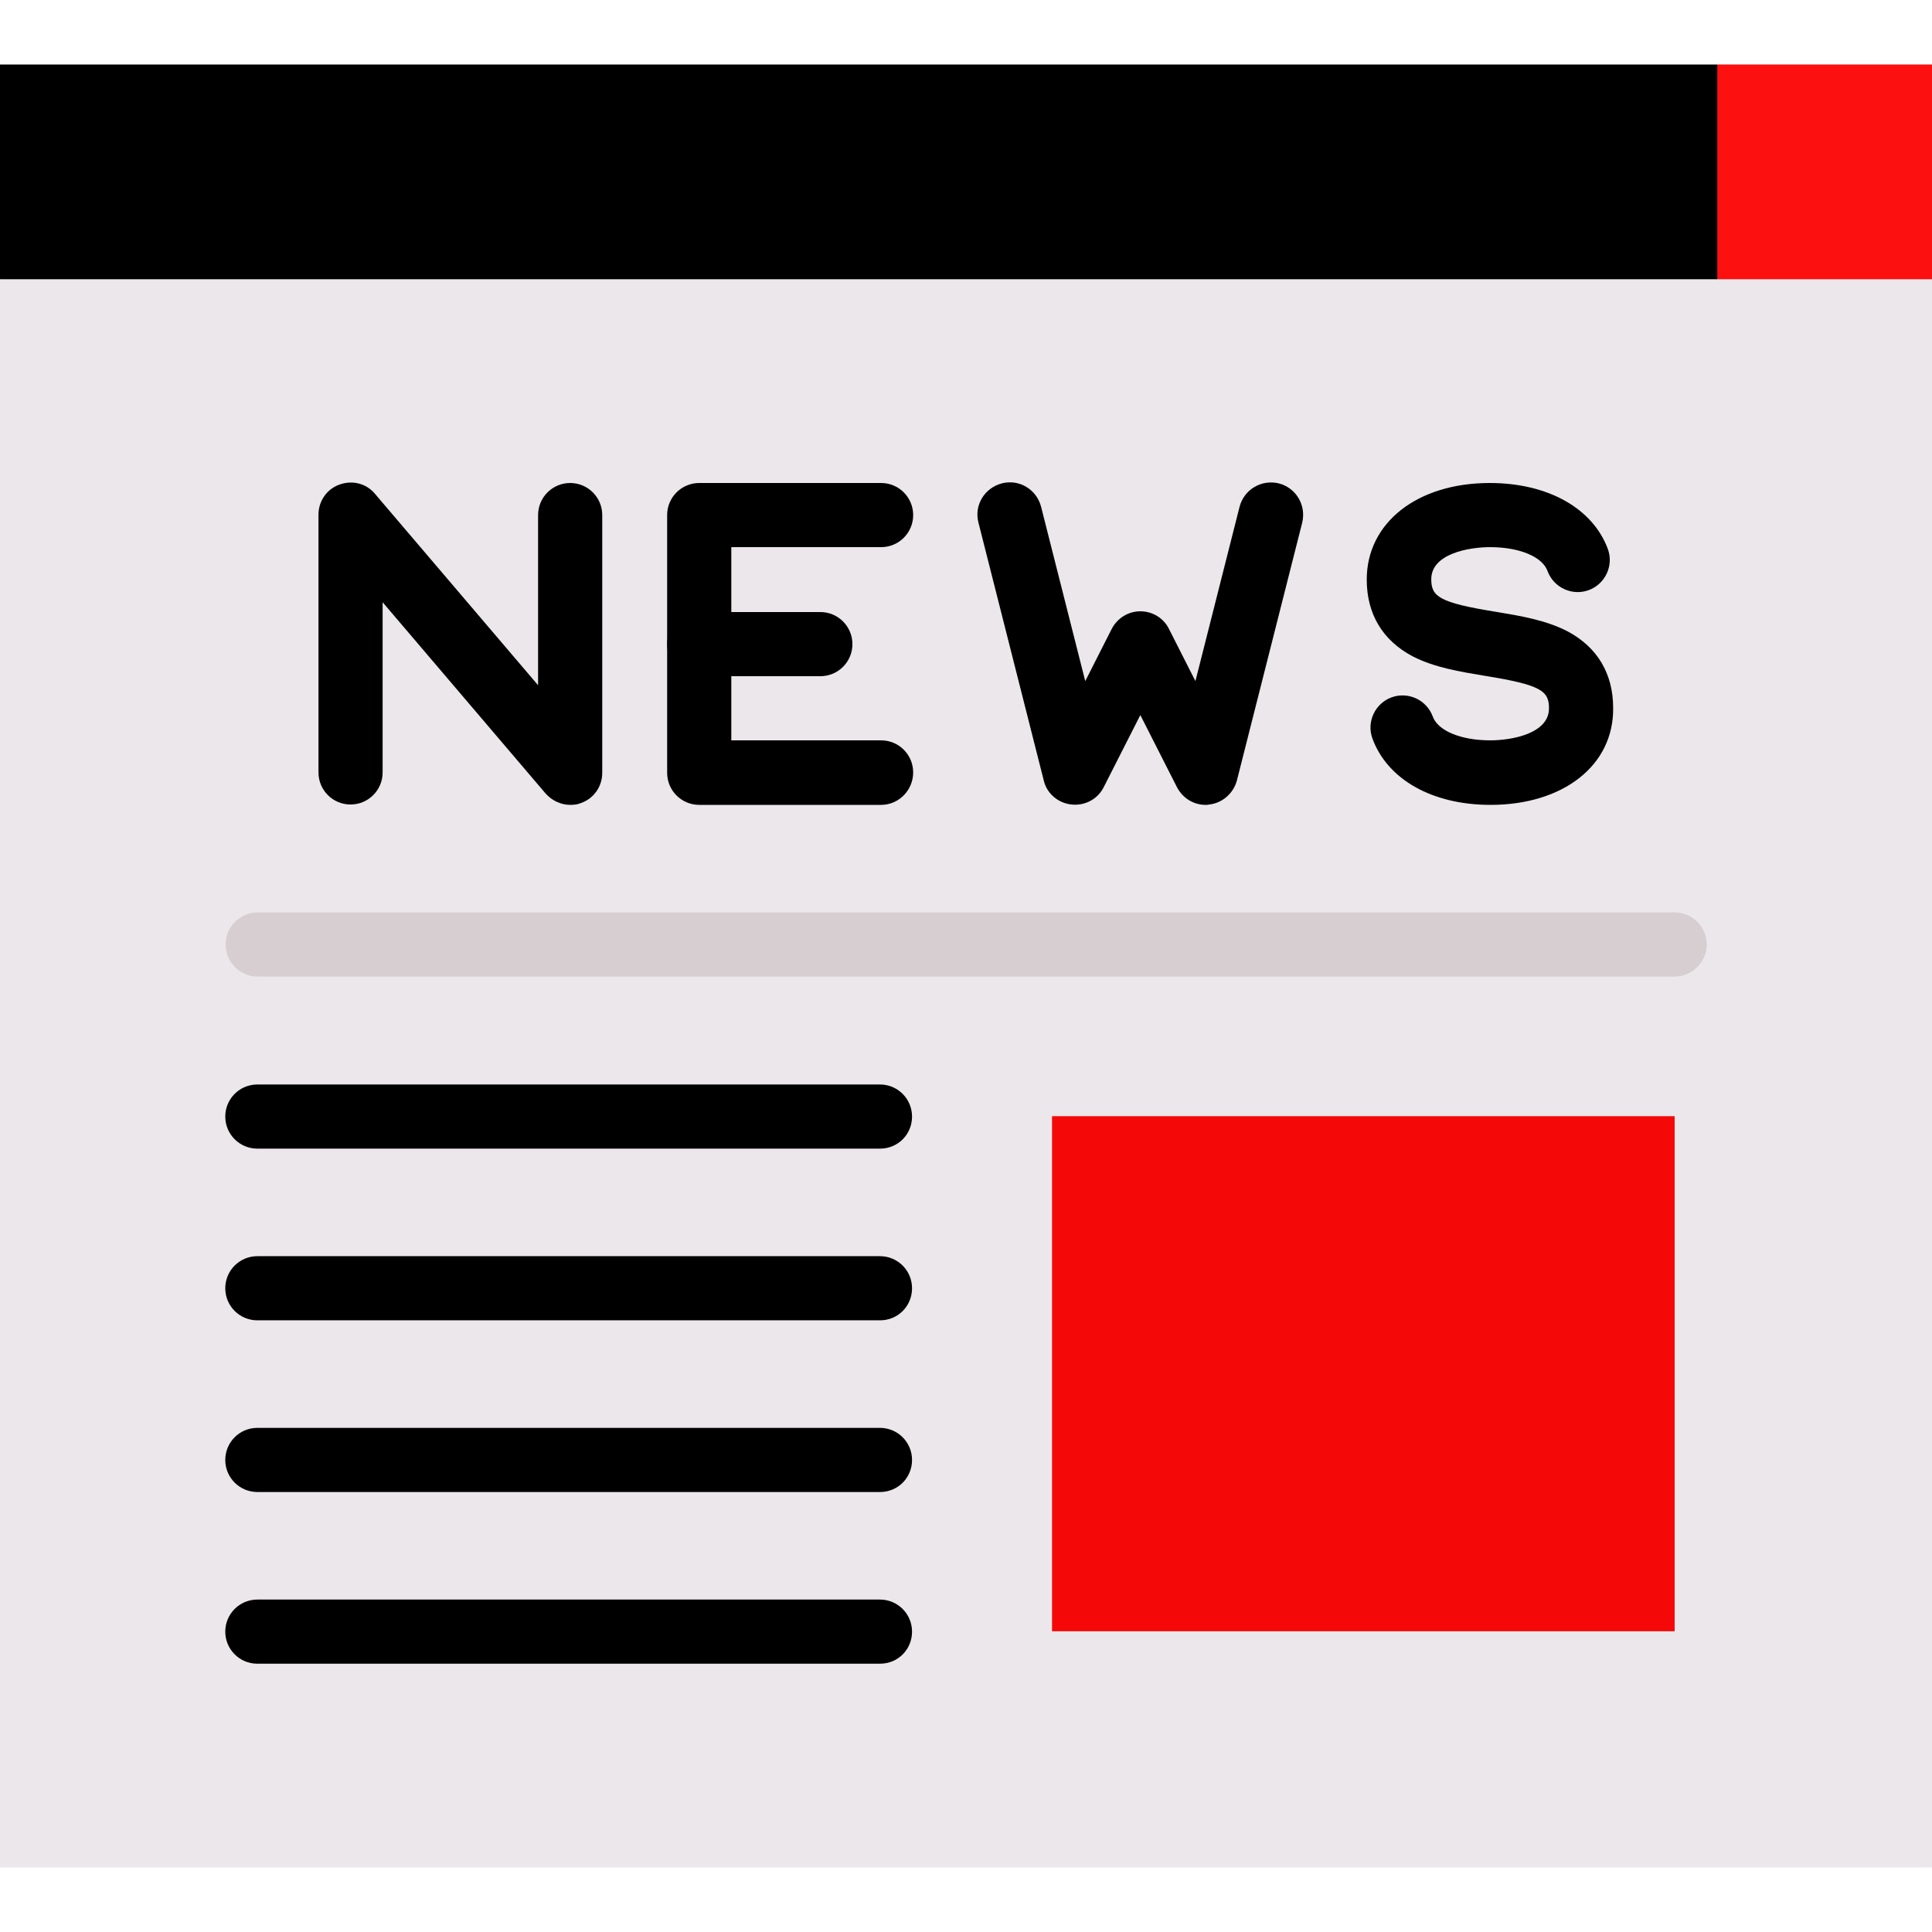
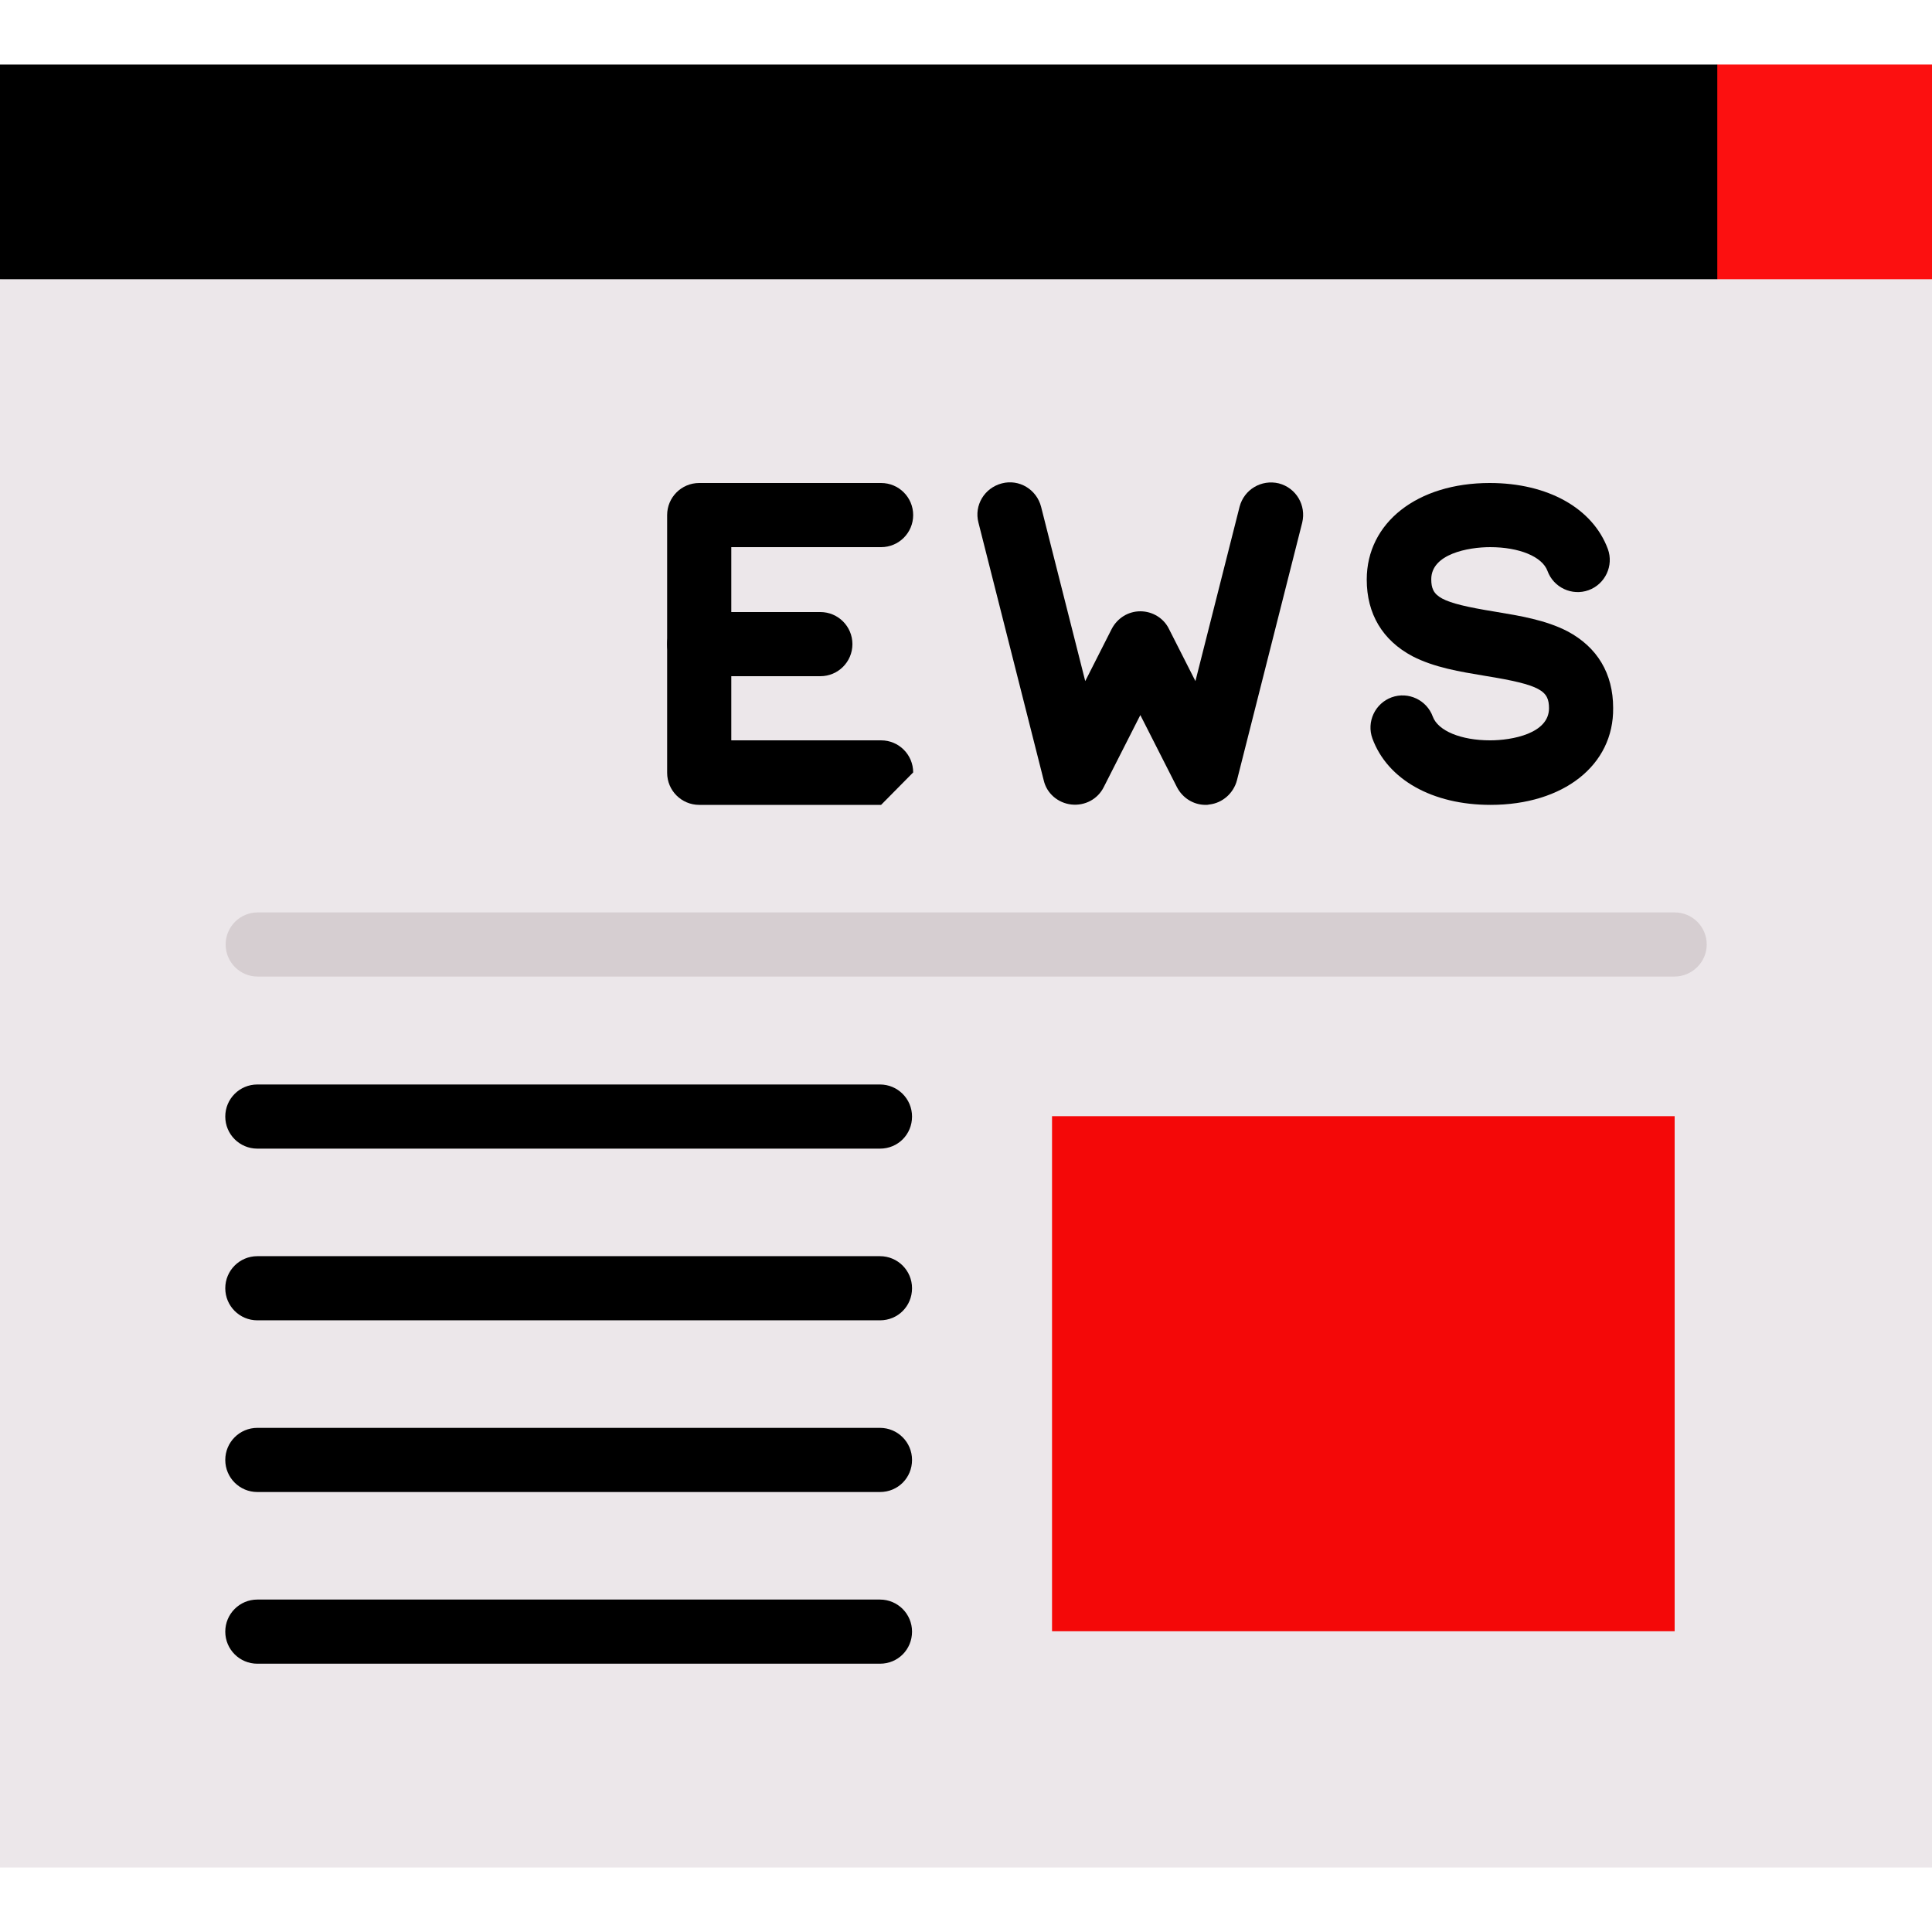
<svg xmlns="http://www.w3.org/2000/svg" version="1.1" id="Layer_1" x="0px" y="0px" viewBox="0 0 512 512" style="enable-background:new 0 0 512 512;" xml:space="preserve">
  <style type="text/css">
	.st0{fill:#ECE7EA;}
	.st1{fill:#FC1010;}
	.st2{fill:#D6CED1;}
	.st3{fill:#F40808;}
</style>
  <polygon class="st0" points="512,74 512,494.9 0,494.9 0,74 256,51.2 " />
  <polygon class="st1" points="512,17.1 512,74 455.1,74 421,45.5 455.1,17.1 " />
  <rect y="17.1" width="455.1" height="56.9" />
  <path class="st2" d="M443.7,258.8H68.3c-4.7,0-8.5-3.8-8.5-8.5c0-4.7,3.8-8.5,8.5-8.5h375.5c4.7,0,8.5,3.8,8.5,8.5  C452.3,255,448.4,258.8,443.7,258.8z" />
  <g>
    <path d="M233.2,304.4h-165c-4.7,0-8.5-3.8-8.5-8.5s3.8-8.5,8.5-8.5h165c4.7,0,8.5,3.8,8.5,8.5S238,304.4,233.2,304.4z" />
    <path d="M233.2,349.9h-165c-4.7,0-8.5-3.8-8.5-8.5s3.8-8.5,8.5-8.5h165c4.7,0,8.5,3.8,8.5,8.5S238,349.9,233.2,349.9z" />
    <path d="M233.2,395.4h-165c-4.7,0-8.5-3.8-8.5-8.5s3.8-8.5,8.5-8.5h165c4.7,0,8.5,3.8,8.5,8.5S238,395.4,233.2,395.4z" />
  </g>
  <rect x="278.8" y="295.8" class="st3" width="165" height="136.5" />
  <g>
    <path d="M233.2,440.9h-165c-4.7,0-8.5-3.8-8.5-8.5s3.8-8.5,8.5-8.5h165c4.7,0,8.5,3.8,8.5,8.5S238,440.9,233.2,440.9z" />
    <path d="M395,213.3c-15.4,0-27.3-6.7-31.3-17.6c-1.6-4.4,0.7-9.3,5.1-10.9c4.4-1.6,9.3,0.7,10.9,5.1c1.4,3.8,7.5,6.3,15.2,6.3   c5.8,0,15.6-1.8,15.6-8.5c0-4.6-2.1-6.2-17-8.6c-6.6-1.1-13.4-2.2-19.2-5.2c-7.9-4.2-12.1-11.2-12.1-20.3   c0-15.1,13.4-25.6,32.6-25.6c15.4,0,27.3,6.7,31.3,17.5c1.6,4.4-0.7,9.3-5.1,10.9c-4.4,1.6-9.3-0.7-10.9-5.1   c-1.4-3.8-7.5-6.3-15.2-6.3c-5.8,0-15.6,1.8-15.6,8.5c0,4.6,2.1,6.2,16.9,8.6c6.6,1.1,13.4,2.2,19.2,5.2   c7.9,4.2,12.1,11.2,12.1,20.3C427.7,202.8,414.3,213.3,395,213.3z" />
    <path d="M319.5,213.3c-3.2,0-6.1-1.8-7.6-4.7l-9.7-19.1l-9.7,19.1c-1.6,3.2-5,5-8.6,4.6c-3.5-0.4-6.5-2.9-7.3-6.4l-17.3-68.3   c-1.2-4.6,1.6-9.2,6.2-10.4c4.6-1.2,9.2,1.6,10.4,6.2l11.7,46.2l7-13.8c1.5-2.9,4.4-4.7,7.6-4.7c3.2,0,6.2,1.8,7.6,4.7l7,13.8   l11.7-46.2c1.2-4.6,5.8-7.3,10.4-6.2c4.6,1.2,7.3,5.8,6.2,10.4l-17.3,68.3c-0.9,3.4-3.8,6-7.3,6.4   C320.1,213.3,319.8,213.3,319.5,213.3z" />
-     <path d="M233.5,213.3h-48.2c-4.7,0-8.5-3.8-8.5-8.5v-68.3c0-4.7,3.8-8.5,8.5-8.5h48.2c4.7,0,8.5,3.8,8.5,8.5s-3.8,8.5-8.5,8.5   h-39.7v51.2h39.7c4.7,0,8.5,3.8,8.5,8.5S238.2,213.3,233.5,213.3z" />
+     <path d="M233.5,213.3h-48.2c-4.7,0-8.5-3.8-8.5-8.5v-68.3c0-4.7,3.8-8.5,8.5-8.5h48.2c4.7,0,8.5,3.8,8.5,8.5s-3.8,8.5-8.5,8.5   h-39.7v51.2h39.7c4.7,0,8.5,3.8,8.5,8.5z" />
    <path d="M217.4,179.2h-32.1c-4.7,0-8.5-3.8-8.5-8.5s3.8-8.5,8.5-8.5h32.1c4.7,0,8.5,3.8,8.5,8.5S222.1,179.2,217.4,179.2z" />
-     <path d="M151.1,213.3c-2.4,0-4.8-1.1-6.5-3l-43.2-50.7v45.1c0,4.7-3.8,8.5-8.5,8.5c-4.7,0-8.5-3.8-8.5-8.5v-68.3   c0-3.6,2.2-6.8,5.6-8c3.4-1.2,7.1-0.3,9.4,2.5l43.2,50.7v-45.1c0-4.7,3.8-8.5,8.5-8.5s8.5,3.8,8.5,8.5v68.3c0,3.6-2.2,6.8-5.6,8   C153.1,213.2,152.1,213.3,151.1,213.3z" />
  </g>
</svg>